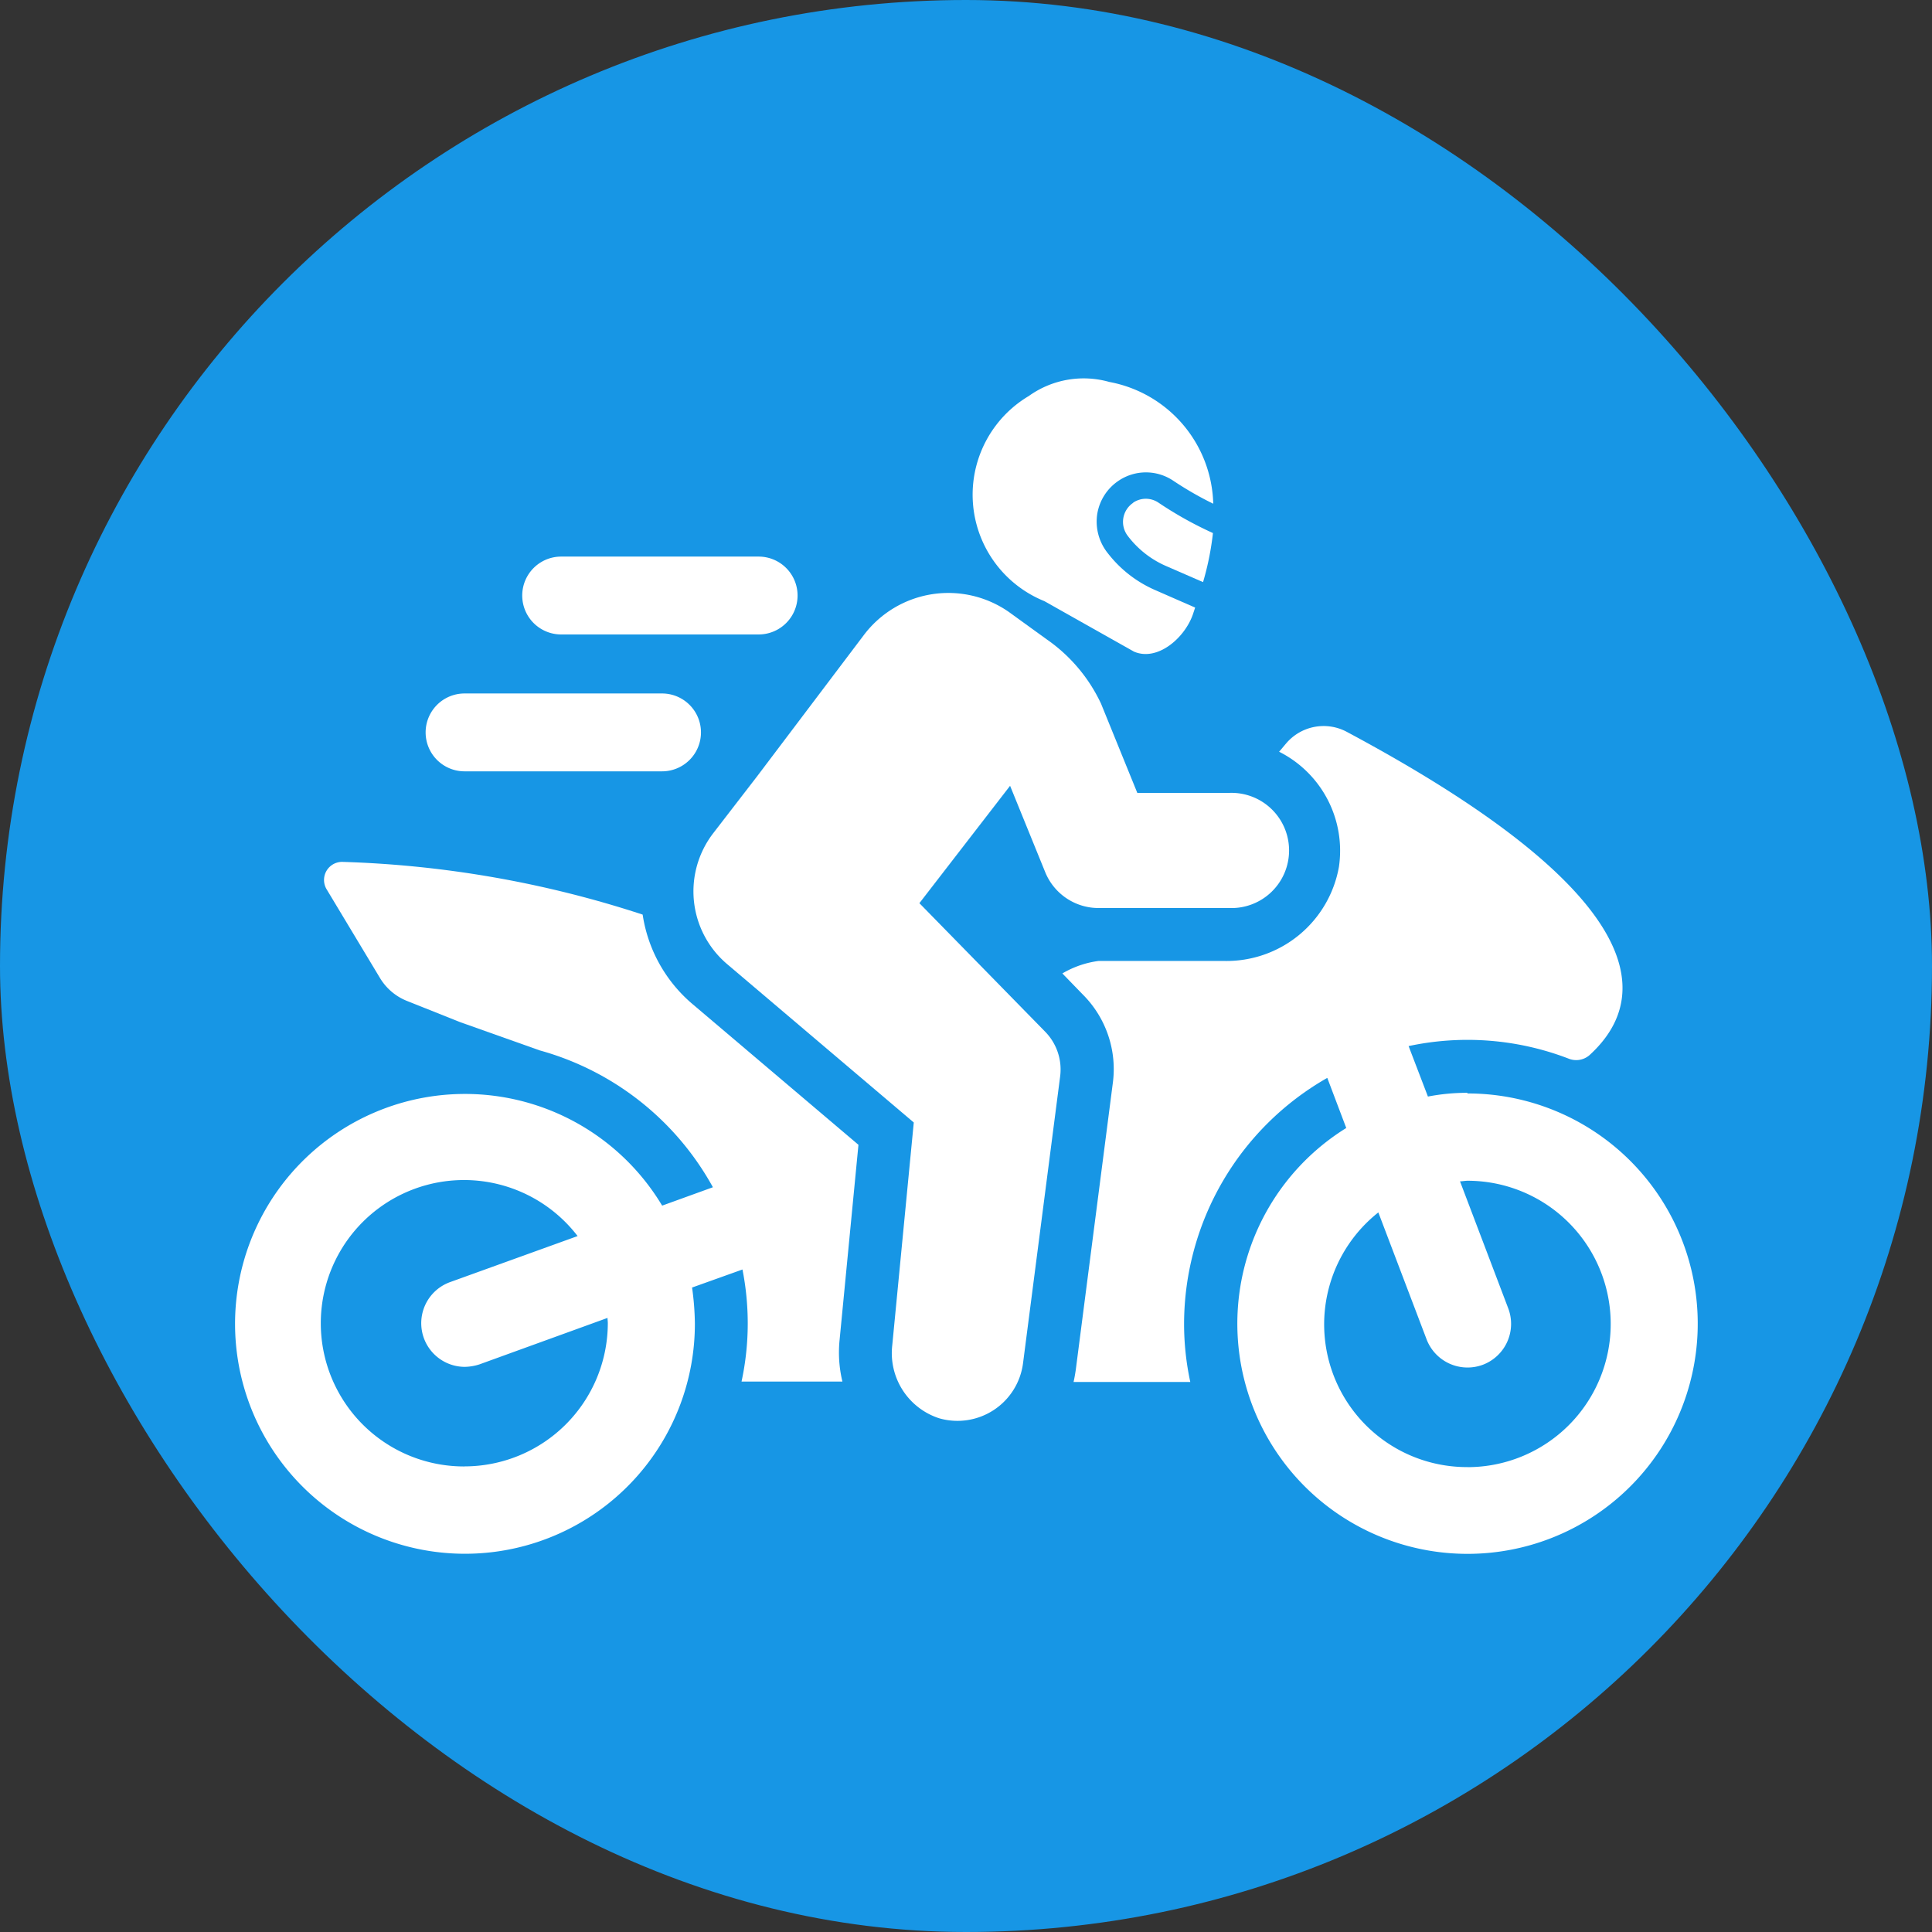
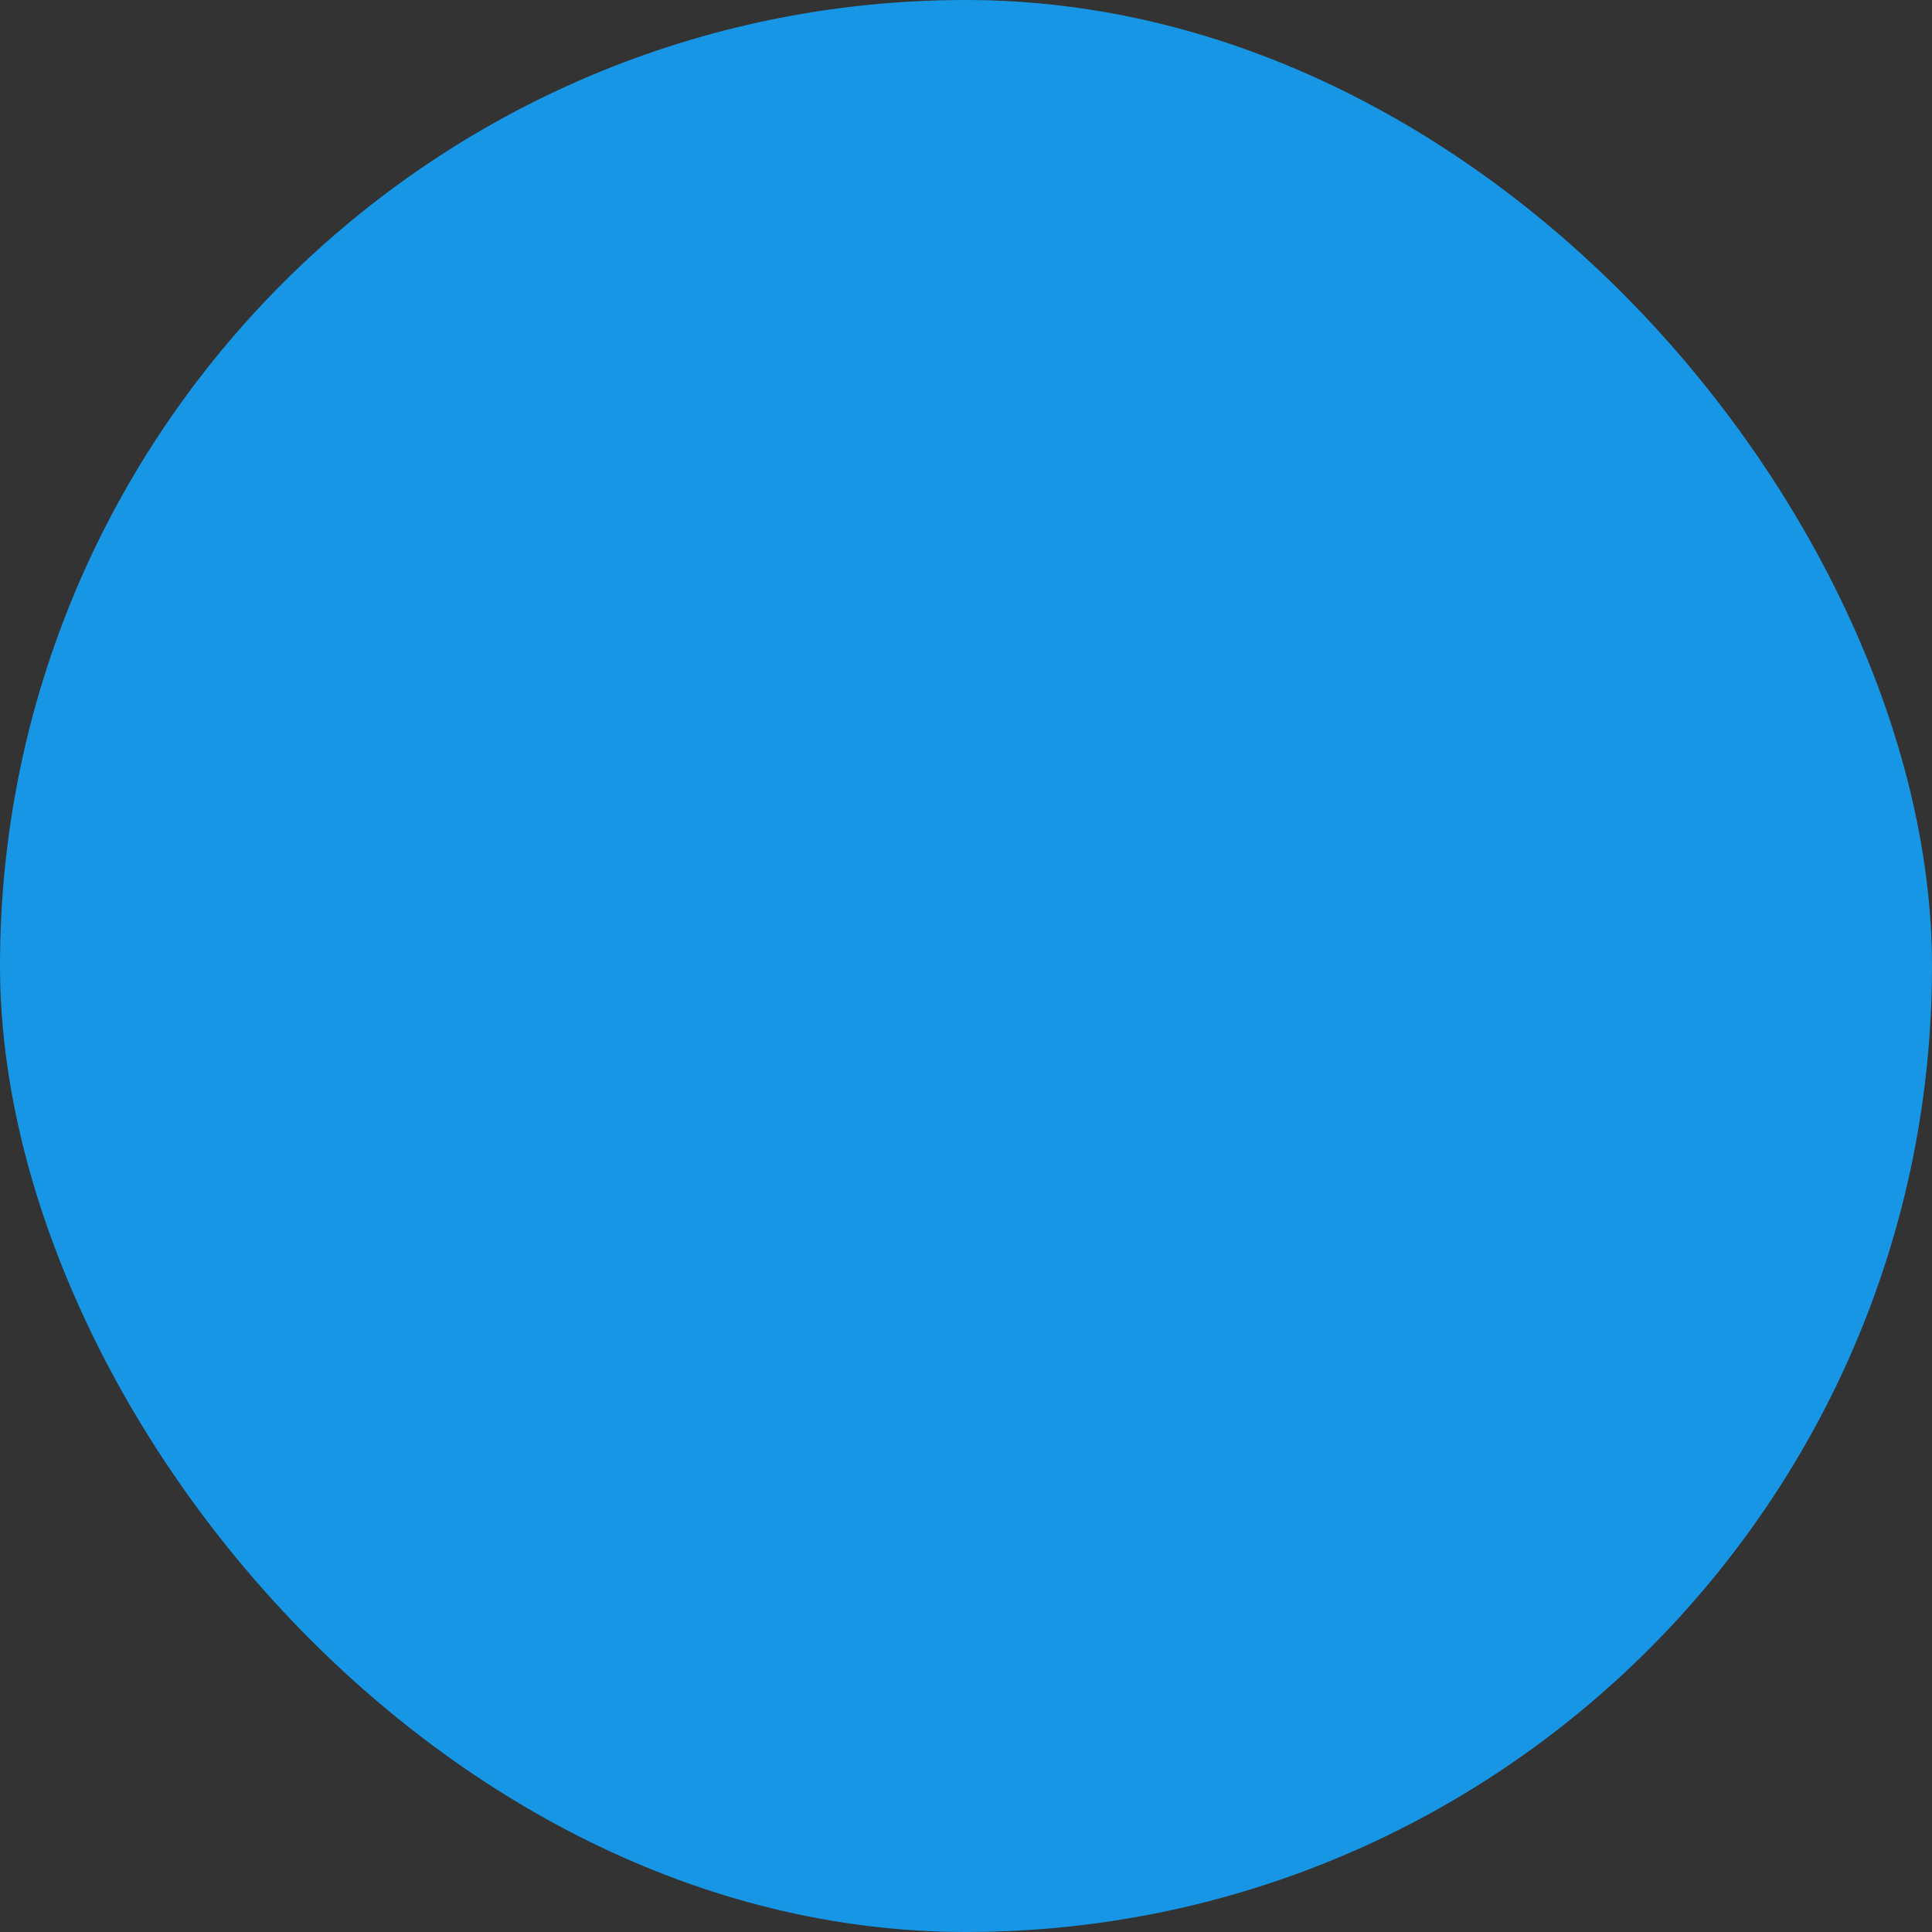
<svg xmlns="http://www.w3.org/2000/svg" width="33" height="33" viewBox="0 0 33 33">
  <rect x="0" y="0" width="33" height="33" fill="#333333" stroke="none" />
  <defs>
    <clipPath id="clip-path">
-       <rect id="長方形_25176" data-name="長方形 25176" width="25" height="20.072" fill="#fff" />
-     </clipPath>
+       </clipPath>
  </defs>
  <g id="icon-bike" transform="translate(-742 -6090.285)">
    <rect id="長方形_19233" data-name="長方形 19233" width="33" height="33" rx="16.5" transform="translate(742 6090.285)" fill="#1796e5" />
    <g id="グループ_358540" data-name="グループ 358540" transform="translate(746 6096.75)">
      <g id="グループ_358535" data-name="グループ 358535" clip-path="url(#clip-path)">
        <path id="パス_353233" data-name="パス 353233" d="M52.974,30.238H49.6a.665.665,0,1,0,0,1.33h3.373a.665.665,0,0,0,0-1.33" transform="translate(-44.015 -27.196)" fill="#fff" />
        <path id="パス_353234" data-name="パス 353234" d="M36.551,53.482H33.178a.665.665,0,1,0,0,1.33h3.373a.665.665,0,0,0,0-1.33" transform="translate(-29.243 -48.102)" fill="#fff" />
-         <path id="パス_353235" data-name="パス 353235" d="M81.84,41.688l1.549-2.005.6,1.475a.984.984,0,0,0,.911.613h2.239a.984.984,0,1,0,0-1.967H85.562l-.62-1.525a2.767,2.767,0,0,0-.931-1.1l-.644-.466a1.808,1.808,0,0,0-2.475.394l-1.824,2.414-.748.97a1.629,1.629,0,0,0,.235,2.237l3.189,2.706-.367,3.8a1.17,1.17,0,0,0,.8,1.252,1.129,1.129,0,0,0,1.433-.939l.634-4.9a.922.922,0,0,0-.257-.765Z" transform="translate(-70.136 -32.726)" fill="#fff" />
        <path id="パス_353236" data-name="パス 353236" d="M10.663,86.9,7.833,84.5a2.486,2.486,0,0,1-.856-1.532,18.2,18.2,0,0,0-5.116-.9.309.309,0,0,0-.282.468l.915,1.521a.947.947,0,0,0,.463.388l.9.359,1.36.483a4.853,4.853,0,0,1,2.96,2.338l-.867.314a3.927,3.927,0,1,0,.559,2.01,4.687,4.687,0,0,0-.048-.611l.861-.308a4.782,4.782,0,0,1,.09.92,4.716,4.716,0,0,1-.106.994h1.723a2.117,2.117,0,0,1-.048-.712ZM3.935,92.394a2.446,2.446,0,1,1,1.931-3.935l-2.18.787a.746.746,0,0,0,.25,1.447.862.862,0,0,0,.255-.043l2.186-.793c0,.032.005.058.005.09a2.45,2.45,0,0,1-2.446,2.446" transform="translate(0 -73.811)" fill="#fff" />
-         <path id="パス_353237" data-name="パス 353237" d="M147.554,65.284a3.537,3.537,0,0,0-.675.064l-.33-.862a4.814,4.814,0,0,1,2.73.213.346.346,0,0,0,.357-.056c1.195-1.086.8-2.881-4.14-5.523a.839.839,0,0,0-1.042.2c-.037.043-.075.091-.117.138a1.892,1.892,0,0,1,1.022,1.966,1.95,1.95,0,0,1-1.956,1.608h-2.151a1.639,1.639,0,0,0-.617.213l.351.362a1.8,1.8,0,0,1,.51,1.516l-.633,4.9c-.011.069-.021.133-.037.2h1.994a4.7,4.7,0,0,1-.106-.994,4.844,4.844,0,0,1,2.446-4.2l.324.856a3.932,3.932,0,1,0,2.069-.59m0,6.382a2.438,2.438,0,0,1-1.521-4.35l.825,2.17a.749.749,0,0,0,.963.431.747.747,0,0,0,.431-.962l-.824-2.17c.043,0,.085-.01.128-.01a2.446,2.446,0,1,1,0,4.892" transform="translate(-126.489 -53.083)" fill="#fff" />
-         <path id="パス_353238" data-name="パス 353238" d="M151.114,20.517a.392.392,0,0,0-.092.564,1.637,1.637,0,0,0,.645.511l.641.279a4.837,4.837,0,0,0,.169-.838,6.389,6.389,0,0,1-.93-.519.385.385,0,0,0-.433,0" transform="translate(-135.759 -18.393)" fill="#fff" />
-         <path id="パス_353239" data-name="パス 353239" d="M126.619,3.806l1.525.859c.392.17.851-.217,1-.618.015-.041.03-.09.045-.134l-.685-.3a2.061,2.061,0,0,1-.806-.628.862.862,0,0,1-.181-.672.845.845,0,0,1,.362-.565.836.836,0,0,1,.939,0,5.9,5.9,0,0,0,.68.391A2.172,2.172,0,0,0,127.723.059a1.608,1.608,0,0,0-1.375.24,1.961,1.961,0,0,0,.271,3.506" transform="translate(-112.775 0)" fill="#fff" />
+         <path id="パス_353239" data-name="パス 353239" d="M126.619,3.806c.392.17.851-.217,1-.618.015-.041.03-.09.045-.134l-.685-.3a2.061,2.061,0,0,1-.806-.628.862.862,0,0,1-.181-.672.845.845,0,0,1,.362-.565.836.836,0,0,1,.939,0,5.9,5.9,0,0,0,.68.391A2.172,2.172,0,0,0,127.723.059a1.608,1.608,0,0,0-1.375.24,1.961,1.961,0,0,0,.271,3.506" transform="translate(-112.775 0)" fill="#fff" />
      </g>
    </g>
  </g>
</svg>